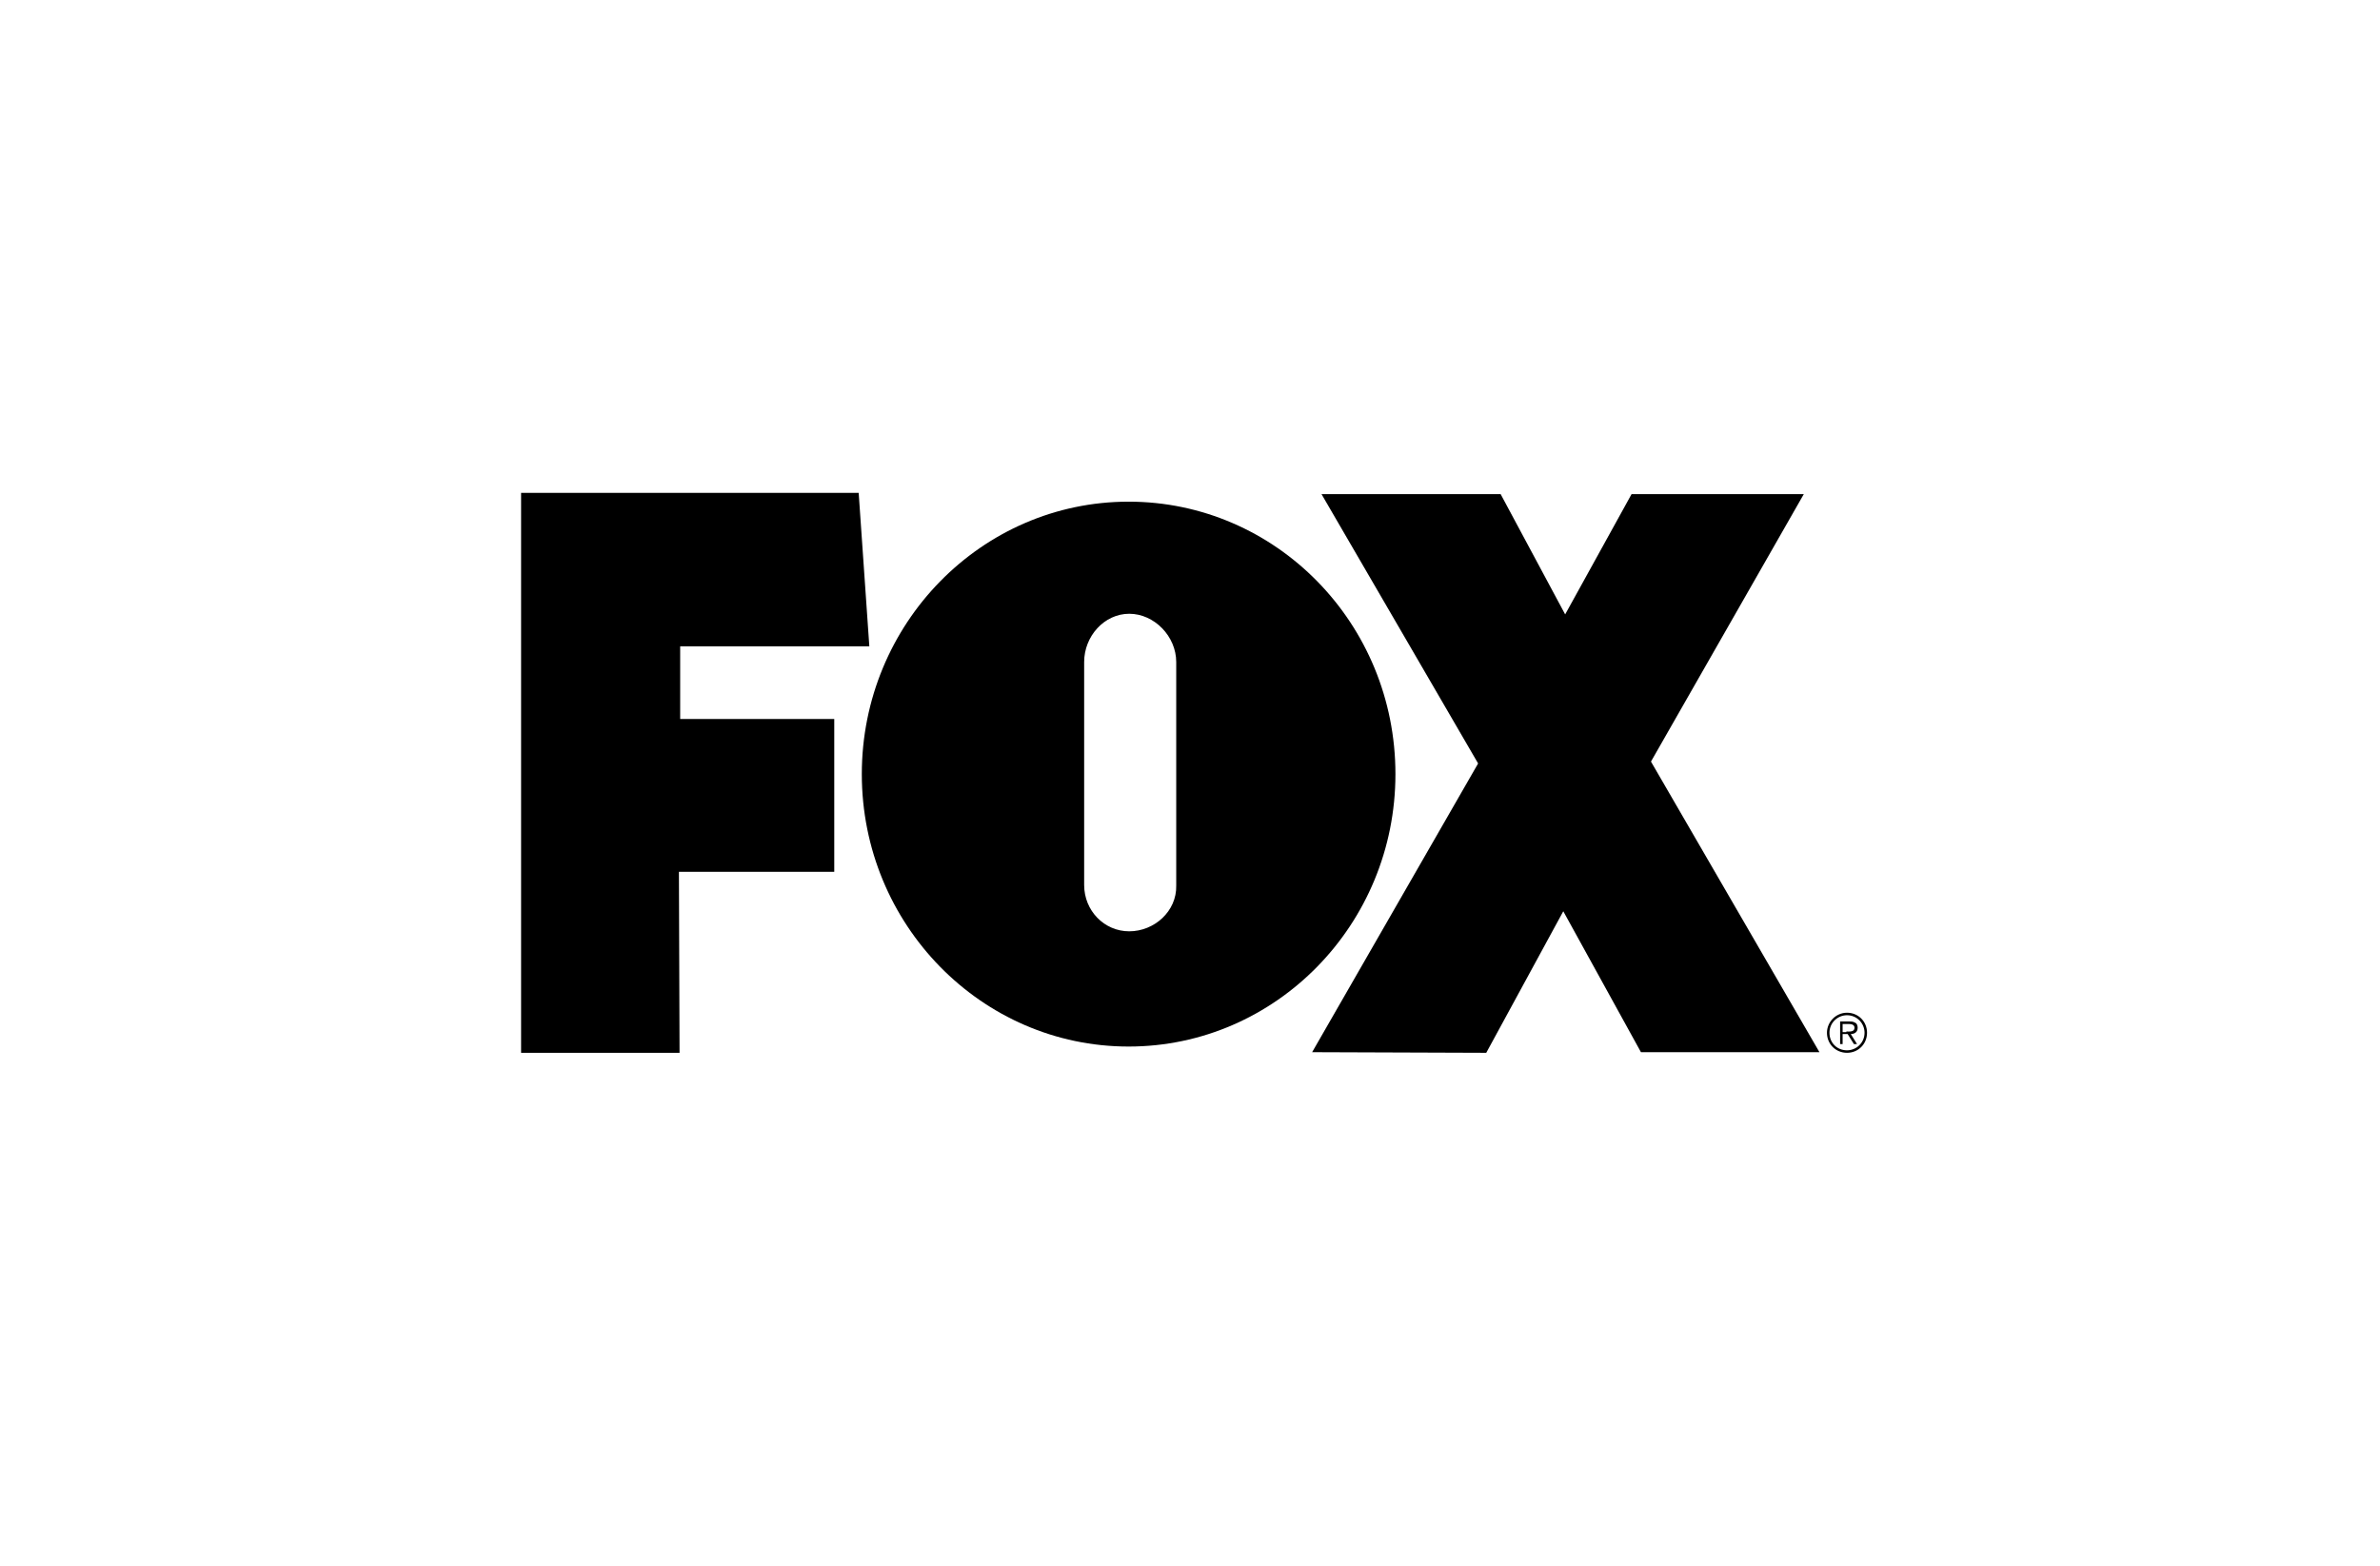
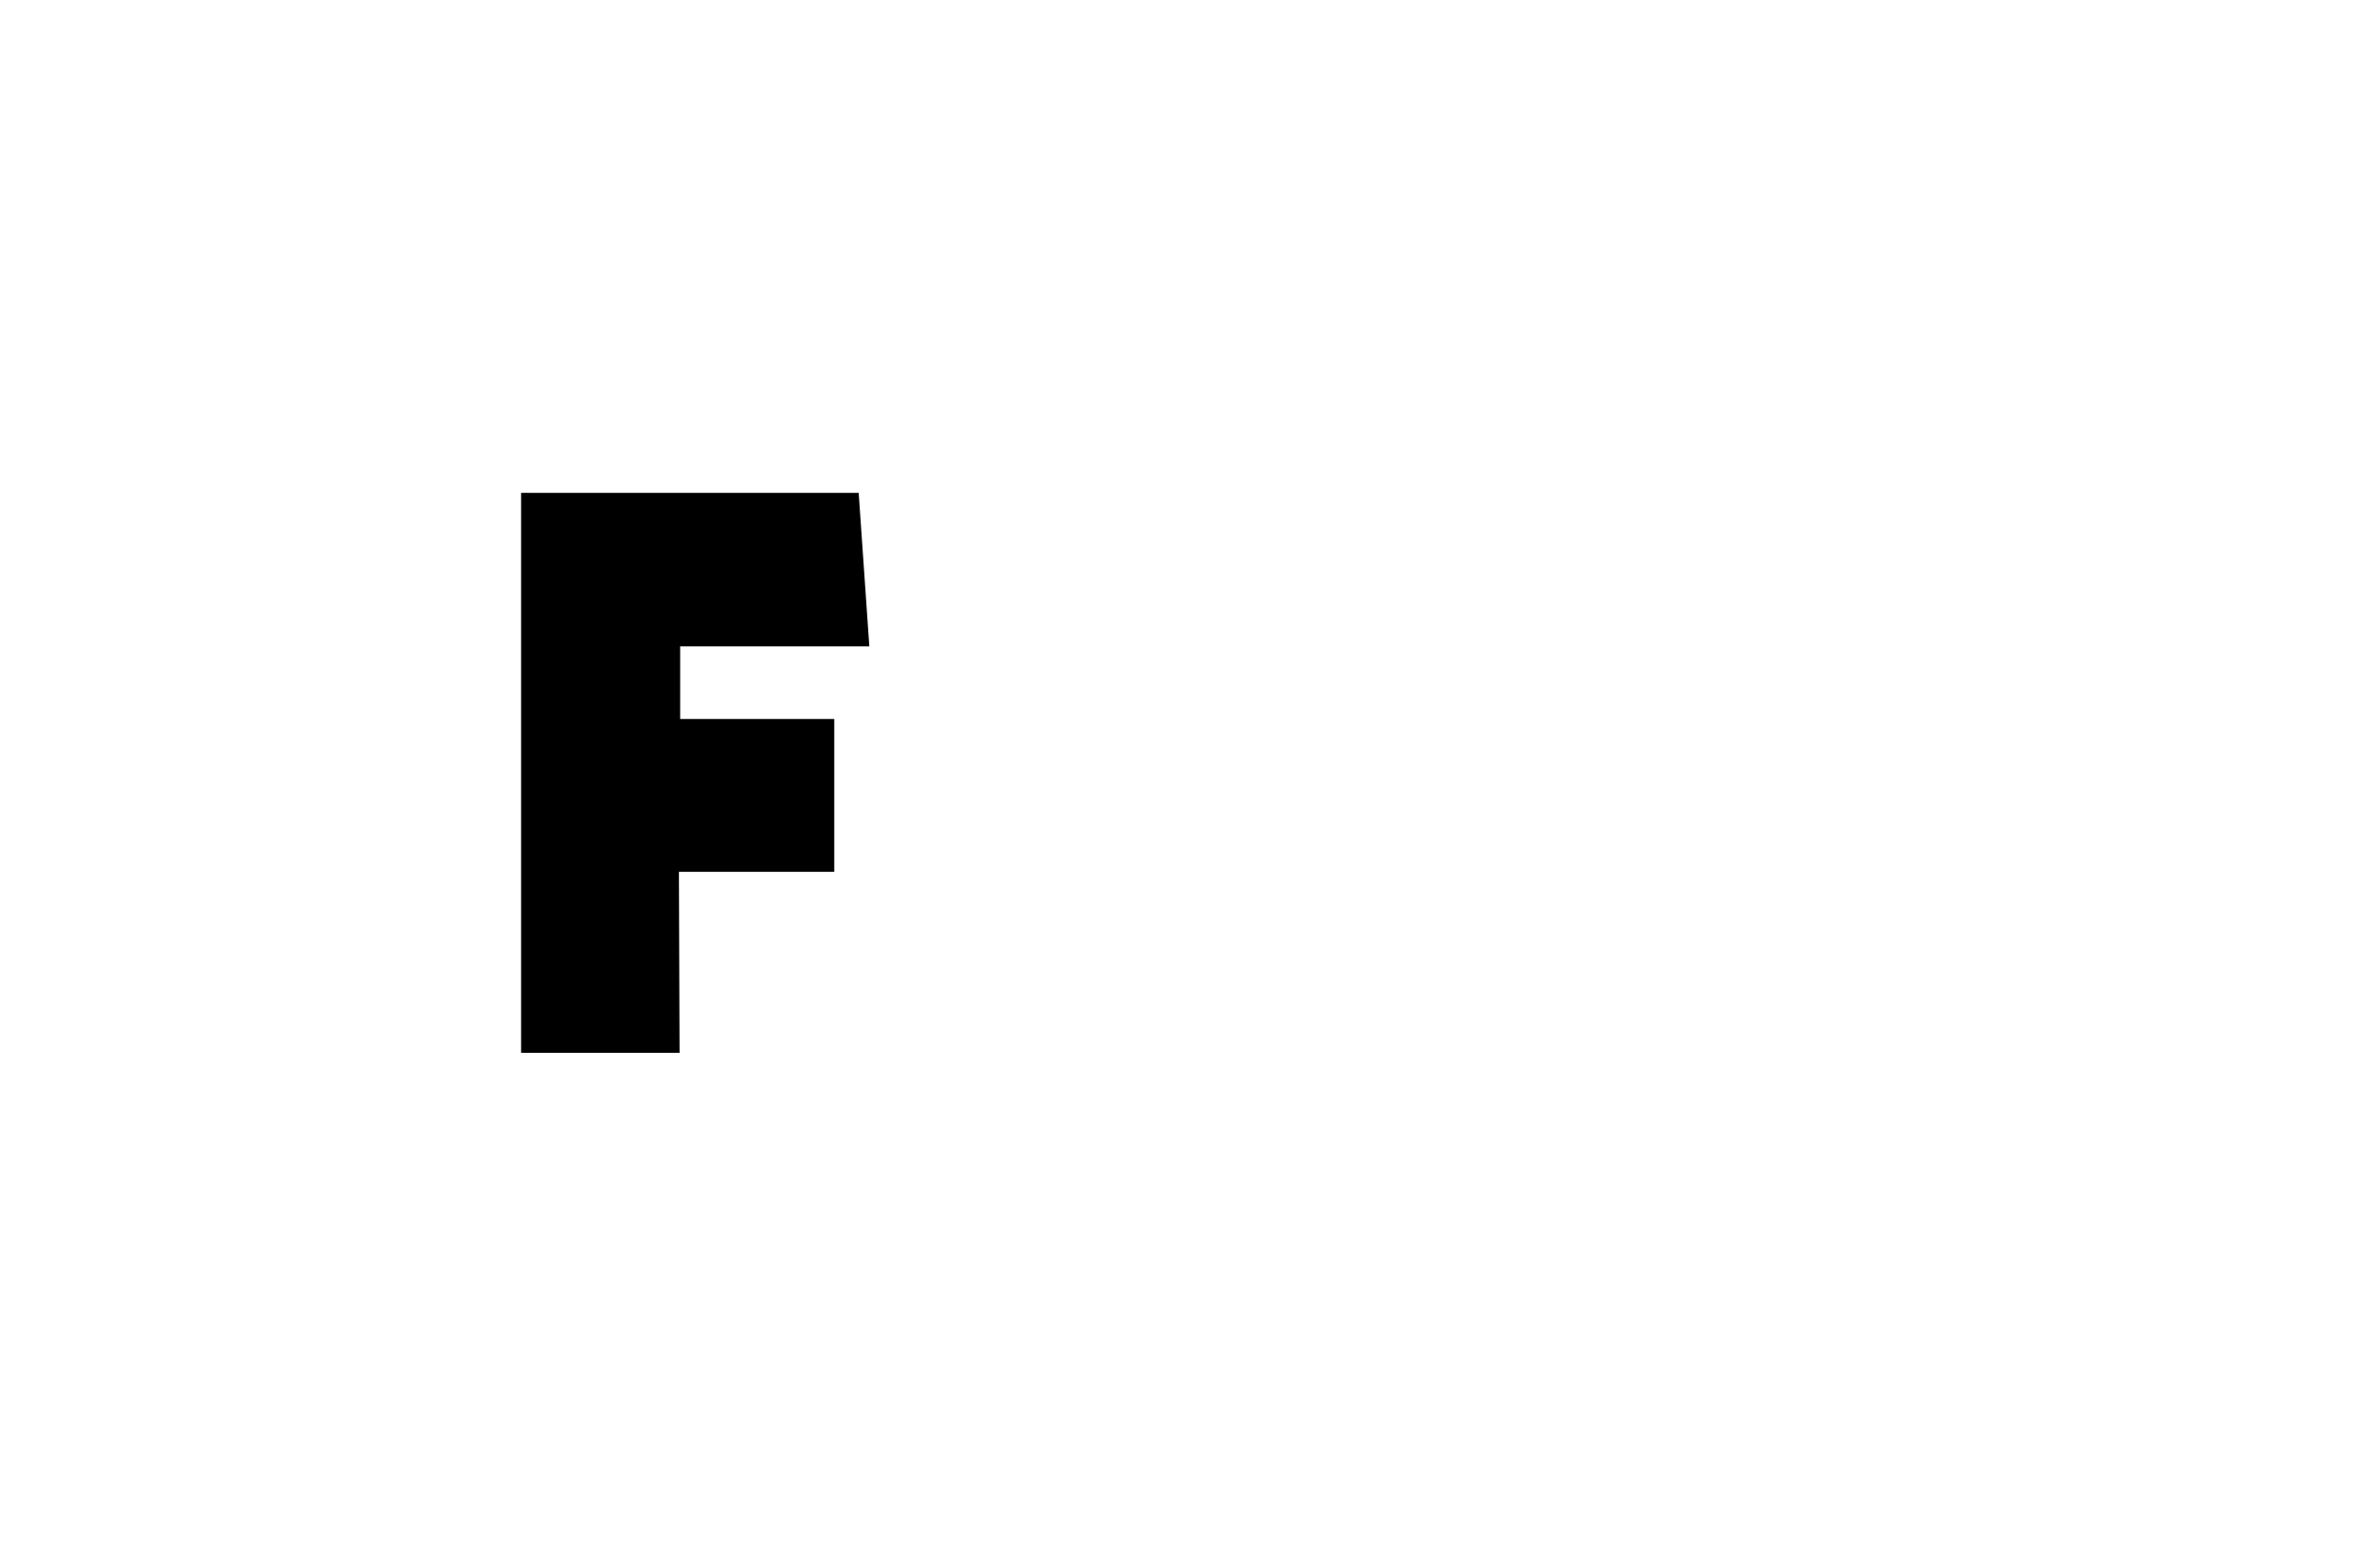
<svg xmlns="http://www.w3.org/2000/svg" version="1.1" id="Layer_1" x="0px" y="0px" viewBox="0 0 380 250" style="enable-background:new 0 0 380 250;" xml:space="preserve">
  <style type="text/css">
	.st0{stroke:#FFFFFF;stroke-width:4.567;stroke-miterlimit:10;}
	.st1{clip-path:url(#SVGID_2_);}
	.st2{fill-rule:evenodd;clip-rule:evenodd;}
	.st3{fill:#17252D;}
</style>
  <g>
    <polygon points="83.2,168.1 83.2,78.7 137.1,78.7 138.8,103.2 108.6,103.2 108.6,114.8 133.2,114.8 133.2,139.2 108.4,139.2    108.5,168.1  " />
-     <polygon points="290.5,168 263.6,121.6 288,78.9 260.5,78.9 249.9,98.1 239.6,78.9 211,78.9 236,121.9 209.5,168 237.3,168.1    249.6,145.5 262,168  " />
-     <path d="M180.2,80.1c-23.5,0-42.6,19.5-42.6,43.5c0,24,19.1,43.5,42.6,43.5c23.5,0,42.6-19.5,42.6-43.5   C222.8,99.5,203.7,80.1,180.2,80.1z M180.3,148.7c-4,0-7.2-3.3-7.2-7.4l0-35.6c0-4.1,3.2-7.7,7.2-7.7c4,0,7.5,3.6,7.5,7.7v35.7   C187.9,145.5,184.3,148.7,180.3,148.7z" />
  </g>
-   <path d="M291.7,164.9c0-1.7,1.4-3.2,3.2-3.2c1.8,0,3.2,1.4,3.2,3.2c0,1.8-1.4,3.2-3.2,3.2C293.1,168.1,291.7,166.7,291.7,164.9z   M297.7,164.9c0-1.5-1.2-2.8-2.8-2.8c-1.5,0-2.8,1.2-2.8,2.8c0,1.6,1.2,2.8,2.8,2.8C296.4,167.7,297.7,166.5,297.7,164.9z   M296.5,166.7H296l-1-1.6h-0.8v1.6h-0.4v-3.6h1.5c0.3,0,0.6,0,0.9,0.2c0.3,0.1,0.4,0.5,0.4,0.8c0,0.7-0.5,1-1.1,1L296.5,166.7z   M294.8,164.7c0.5,0,1.3,0.1,1.3-0.6c0-0.5-0.5-0.6-0.9-0.6h-1v1.3H294.8z" />
</svg>